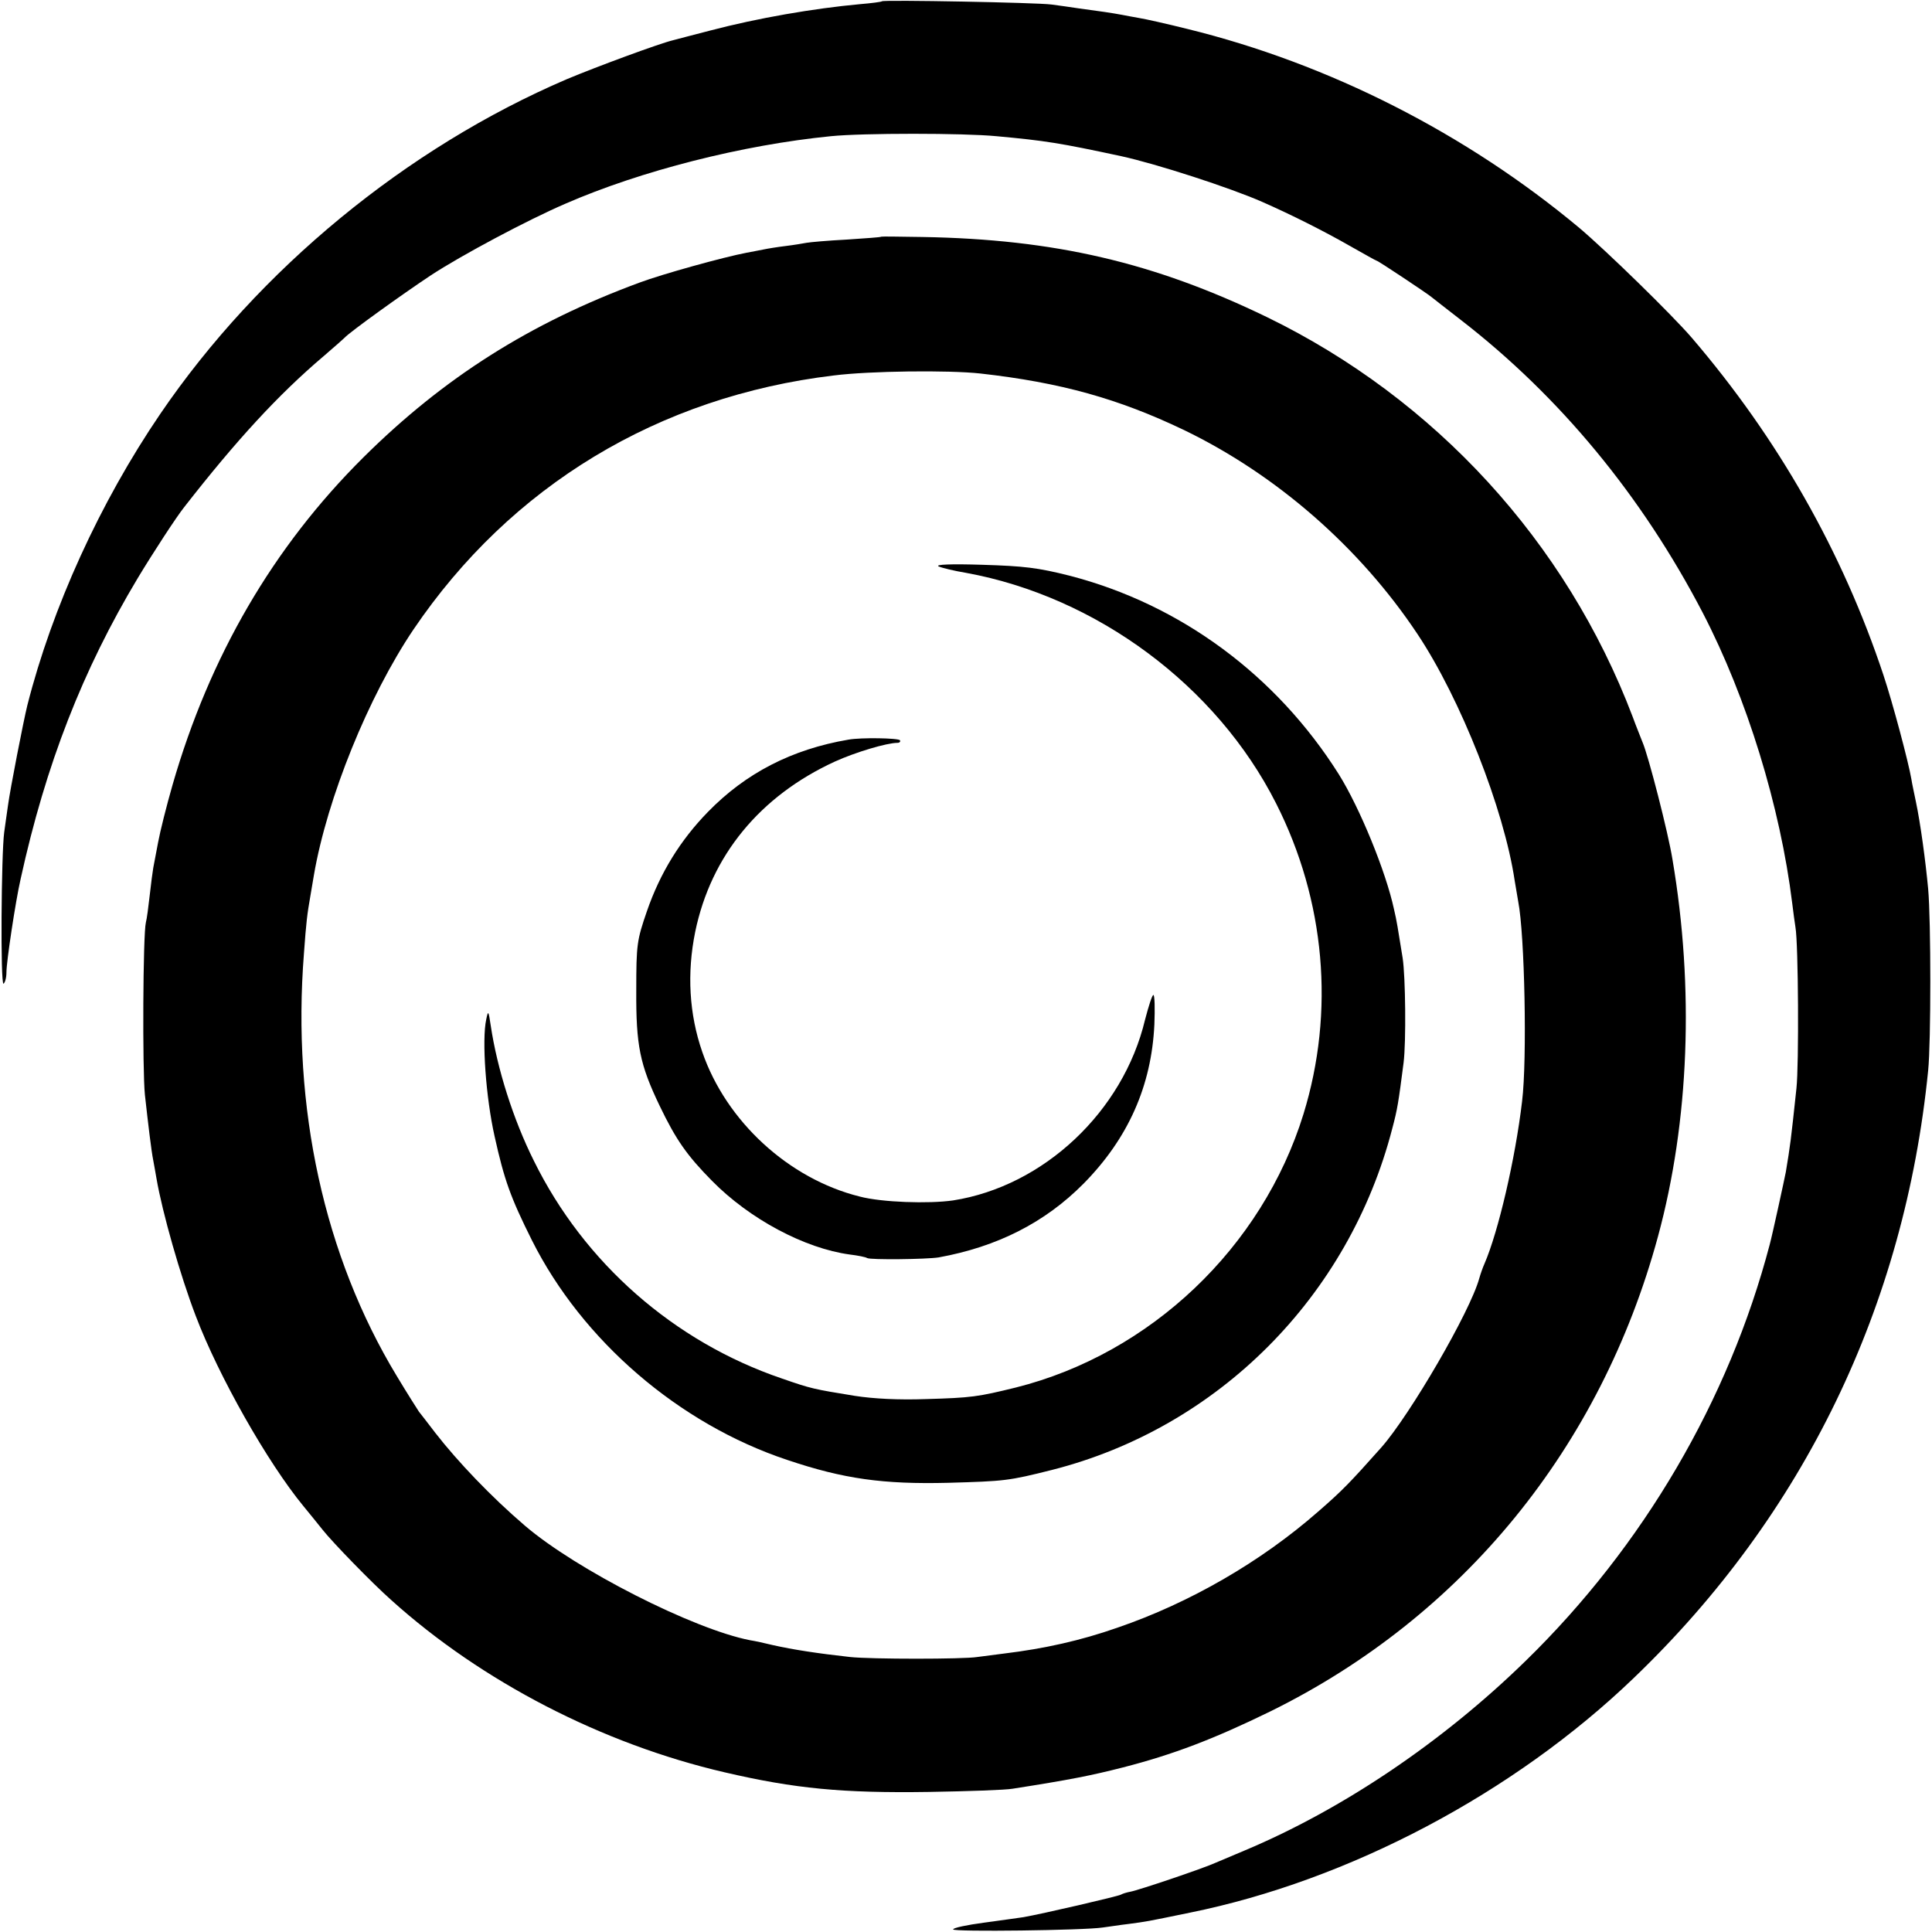
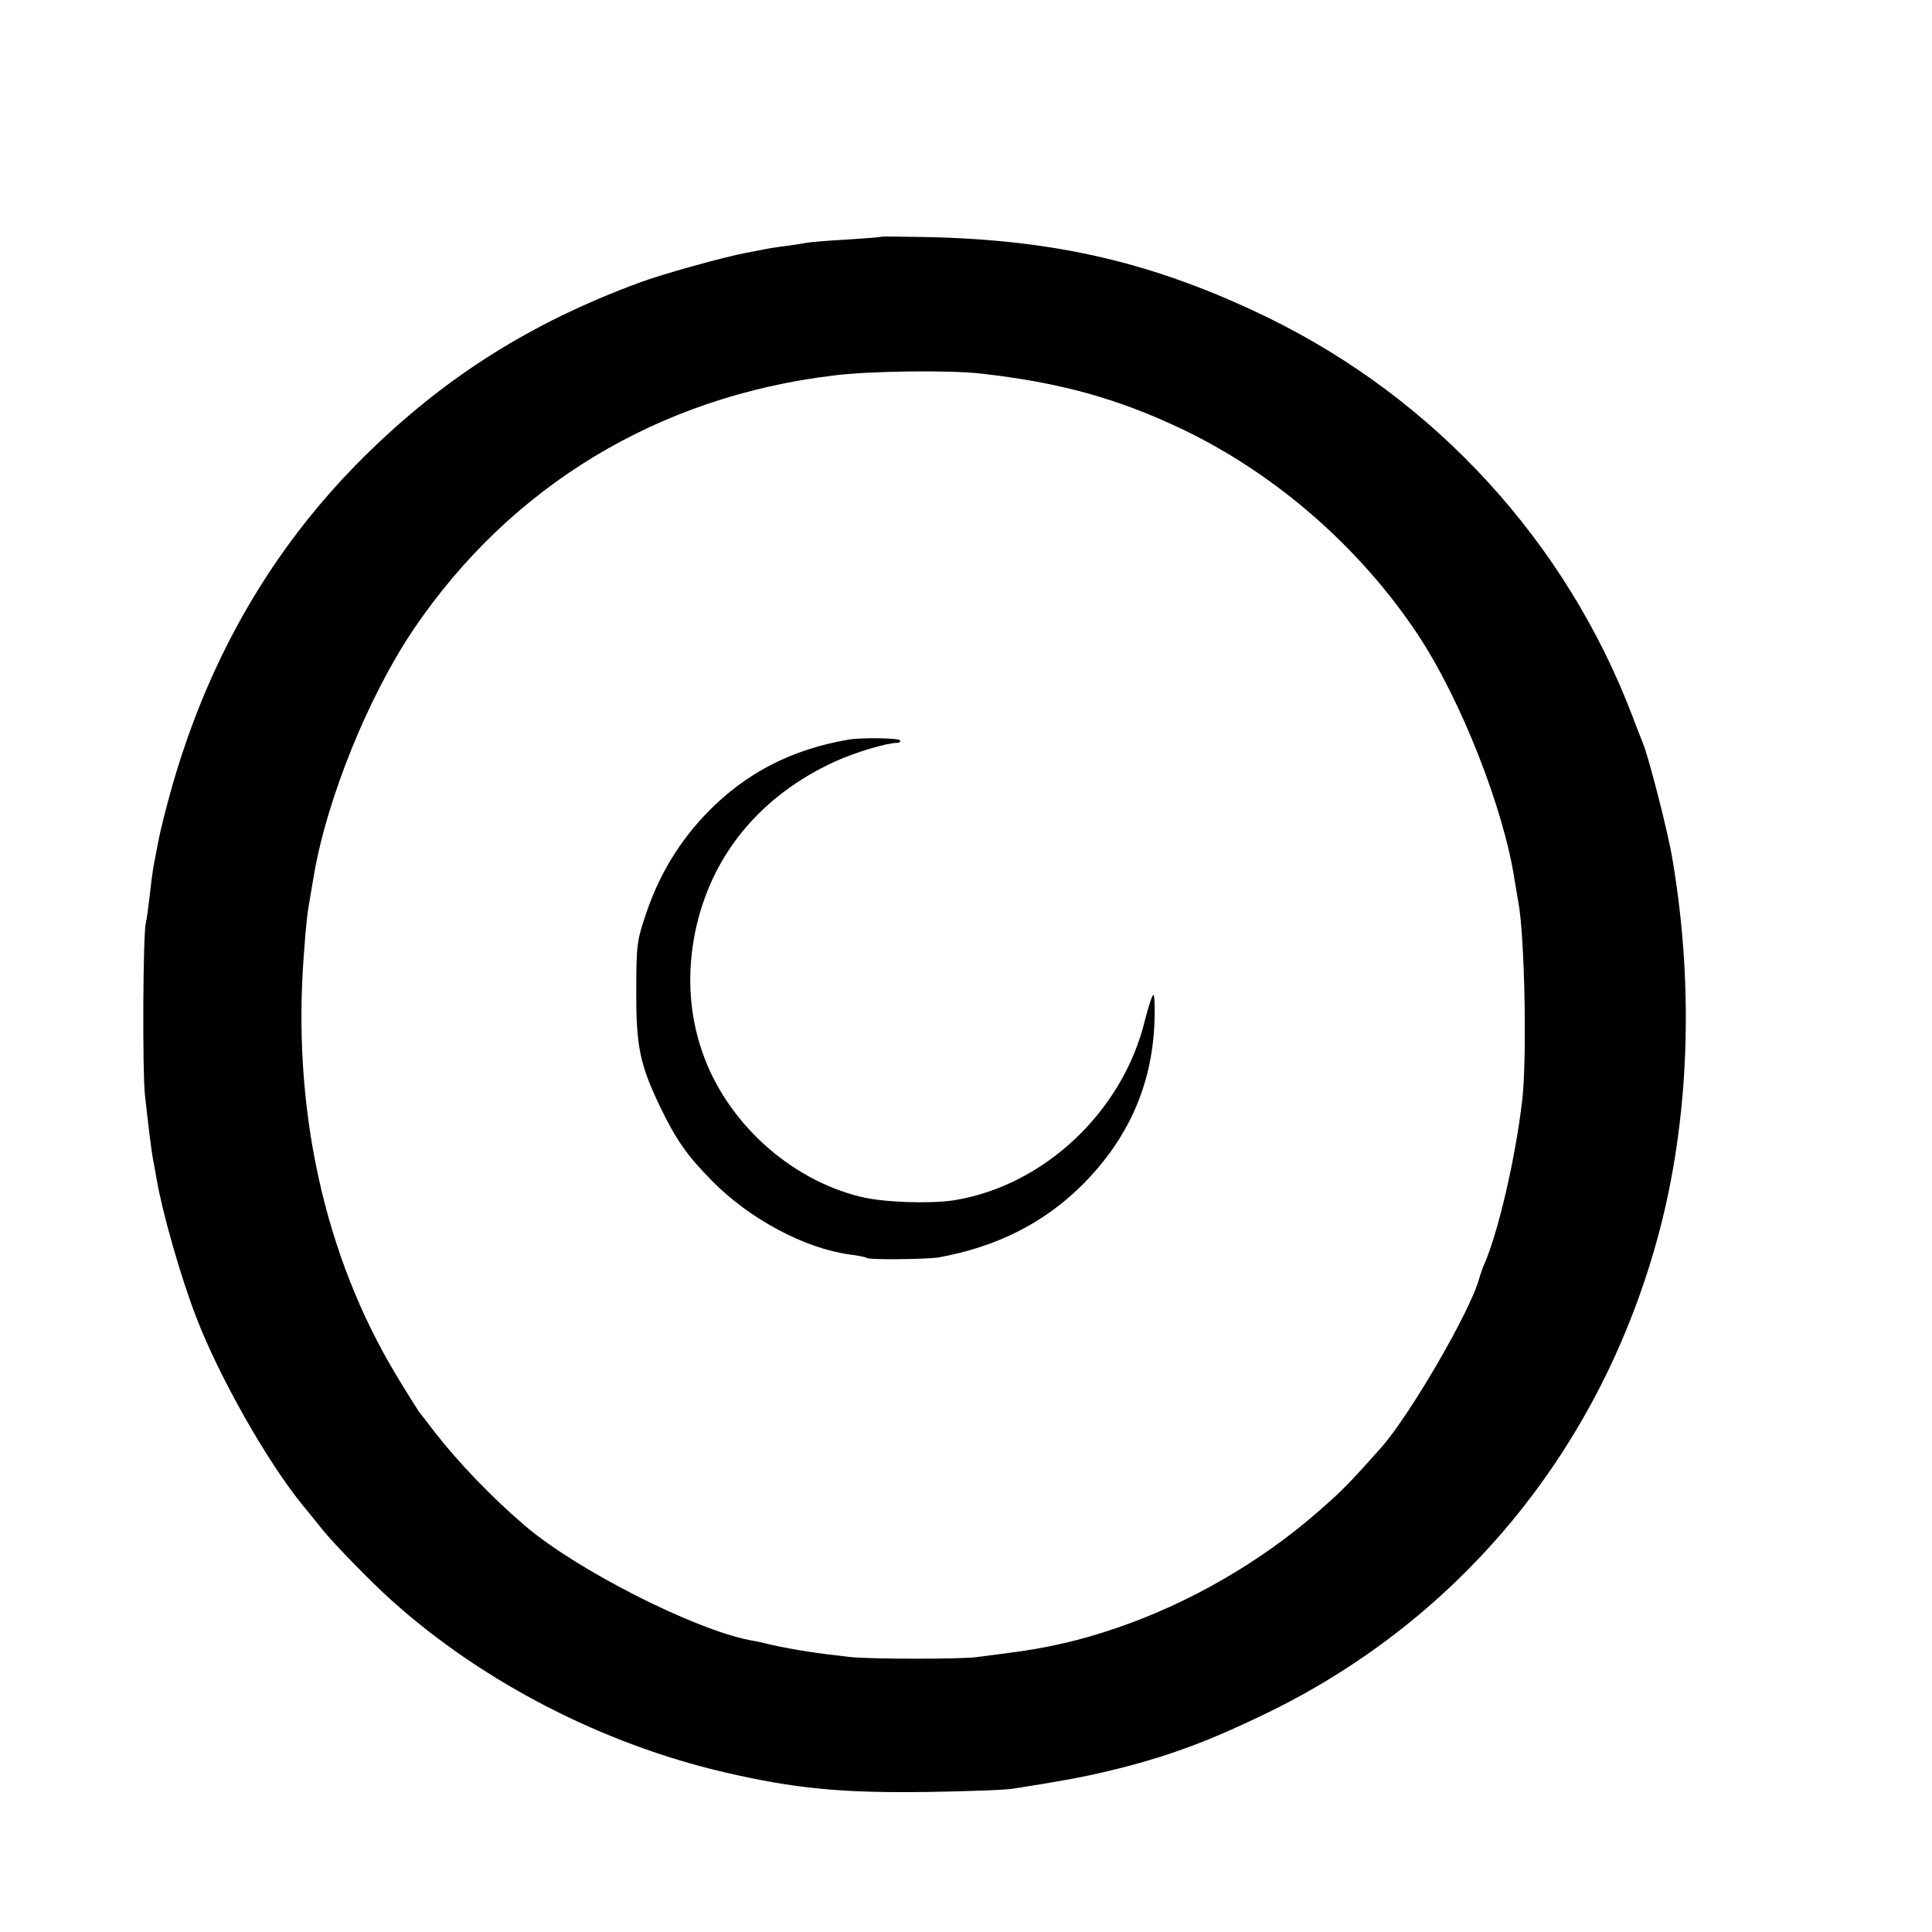
<svg xmlns="http://www.w3.org/2000/svg" version="1.0" width="600pt" height="600pt" viewBox="0 0 600 600" preserveAspectRatio="xMidYMid meet">
  <g transform="translate(0,600) scale(0.1,-0.1)" fill="#000000" stroke="none">
-     <path d="M2739 5996 c-2 -2 -33 -6 -69 -9 -142 -13 -317 -43 -465 -82 -55 -14 -107 -28 -115 -30 -42 -10 -237 -82 -330 -121 -497 -213 -956 -590 -1262 -1039 -188 -276 -336 -602 -413 -905 -12 -48 -54 -264 -60 -310 -4 -30 -10 -68 -12 -85 -9 -66 -12 -475 -2 -470 5 4 9 19 9 36 0 32 28 219 44 289 78 356 193 650 364 935 47 78 120 190 144 220 163 209 293 350 432 468 34 29 63 55 66 58 15 17 179 135 268 194 96 63 301 172 417 222 236 103 552 183 825 210 98 10 413 10 515 0 152 -14 196 -21 387 -62 110 -24 338 -98 438 -142 91 -40 192 -91 269 -135 46 -26 85 -48 87 -48 4 0 153 -99 169 -112 6 -5 46 -36 91 -71 308 -238 563 -547 752 -910 137 -264 241 -602 278 -903 3 -27 8 -60 10 -74 9 -51 11 -428 3 -500 -18 -169 -19 -175 -33 -260 -4 -21 -42 -196 -50 -225 -127 -483 -392 -936 -758 -1293 -257 -251 -568 -461 -873 -589 -33 -14 -73 -31 -90 -38 -37 -17 -238 -85 -265 -90 -11 -2 -24 -6 -29 -9 -8 -5 -245 -60 -303 -70 -14 -2 -70 -10 -122 -17 -53 -7 -96 -16 -96 -21 0 -8 407 -3 465 6 17 2 53 8 80 11 59 8 49 6 190 35 494 100 1007 371 1380 730 527 506 840 1154 913 1885 9 88 9 465 0 565 -8 86 -24 204 -38 270 -5 25 -12 56 -14 70 -9 53 -58 237 -87 324 -127 382 -327 734 -595 1047 -63 73 -264 269 -349 341 -351 293 -777 510 -1217 618 -64 16 -131 31 -150 34 -18 3 -43 8 -54 10 -26 5 -73 12 -134 20 -25 4 -63 9 -85 12 -42 6 -520 15 -526 10z" />
    <path d="M2737 5265 c-1 -2 -49 -5 -107 -9 -58 -3 -114 -8 -125 -10 -11 -2 -40 -7 -65 -10 -25 -3 -56 -8 -70 -11 -14 -3 -37 -7 -52 -10 -69 -13 -261 -66 -333 -93 -341 -126 -608 -296 -856 -542 -281 -279 -478 -618 -593 -1017 -19 -66 -39 -146 -45 -179 -6 -32 -13 -68 -15 -79 -2 -11 -7 -49 -11 -85 -4 -36 -9 -74 -12 -85 -9 -35 -11 -457 -3 -535 10 -90 20 -175 26 -204 2 -12 7 -37 10 -56 18 -105 74 -302 122 -427 71 -187 223 -455 334 -590 18 -22 45 -55 60 -74 30 -38 153 -165 214 -219 281 -253 655 -446 1034 -534 219 -51 367 -65 635 -61 121 2 238 6 260 10 179 28 244 41 342 66 156 40 282 88 458 174 597 294 1026 819 1204 1475 97 357 113 771 45 1171 -13 82 -75 323 -93 364 -4 11 -19 47 -31 80 -206 542 -613 986 -1135 1240 -351 170 -660 242 -1070 249 -69 1 -126 2 -128 1z m308 -425 c249 -28 428 -78 631 -175 288 -139 547 -365 726 -634 134 -201 269 -544 302 -766 4 -23 9 -52 11 -65 20 -101 28 -490 12 -620 -21 -179 -74 -406 -117 -505 -5 -11 -12 -31 -16 -45 -28 -103 -215 -424 -304 -525 -98 -110 -121 -134 -197 -200 -177 -155 -398 -283 -623 -360 -114 -40 -227 -65 -350 -80 -30 -4 -68 -9 -85 -11 -43 -7 -330 -7 -395 0 -100 11 -178 23 -240 37 -25 6 -56 13 -70 15 -176 34 -540 219 -700 356 -104 89 -208 198 -278 288 -23 30 -46 60 -51 66 -4 6 -36 56 -69 111 -225 372 -326 832 -288 1313 7 97 10 121 20 178 3 17 8 47 11 65 41 238 169 554 309 762 302 446 761 724 1306 789 111 14 355 17 455 6z" />
-     <path d="M2915 4241 c11 -5 49 -14 85 -20 405 -74 778 -350 963 -716 153 -302 183 -647 85 -965 -128 -414 -475 -744 -893 -849 -118 -29 -138 -32 -280 -36 -84 -3 -162 1 -220 10 -129 21 -135 22 -227 54 -335 114 -614 359 -770 676 -64 128 -114 286 -134 420 -7 47 -8 48 -14 19 -14 -64 -1 -243 26 -363 30 -135 49 -189 116 -323 156 -311 456 -570 793 -682 175 -59 298 -76 500 -71 175 5 187 6 322 40 516 131 922 538 1057 1061 16 60 19 80 35 204 8 64 6 267 -3 325 -15 93 -18 114 -27 152 -25 116 -106 314 -171 418 -194 308 -492 528 -836 617 -99 25 -141 30 -272 34 -96 3 -147 1 -135 -5z" />
    <path d="M2635 3703 c-176 -30 -319 -104 -436 -224 -86 -88 -149 -190 -190 -309 -31 -90 -33 -103 -33 -245 -1 -172 11 -231 73 -360 50 -104 84 -153 162 -232 117 -119 288 -210 428 -229 25 -3 50 -8 54 -11 10 -6 184 -4 222 2 182 33 330 108 450 229 139 141 211 304 220 494 2 50 1 92 -3 92 -4 0 -15 -35 -26 -77 -68 -285 -315 -517 -596 -561 -76 -11 -222 -6 -290 12 -221 55 -415 234 -489 449 -41 118 -48 245 -22 373 49 237 201 422 434 529 64 29 161 58 194 58 7 0 10 4 8 8 -5 7 -121 9 -160 2z" />
  </g>
</svg>